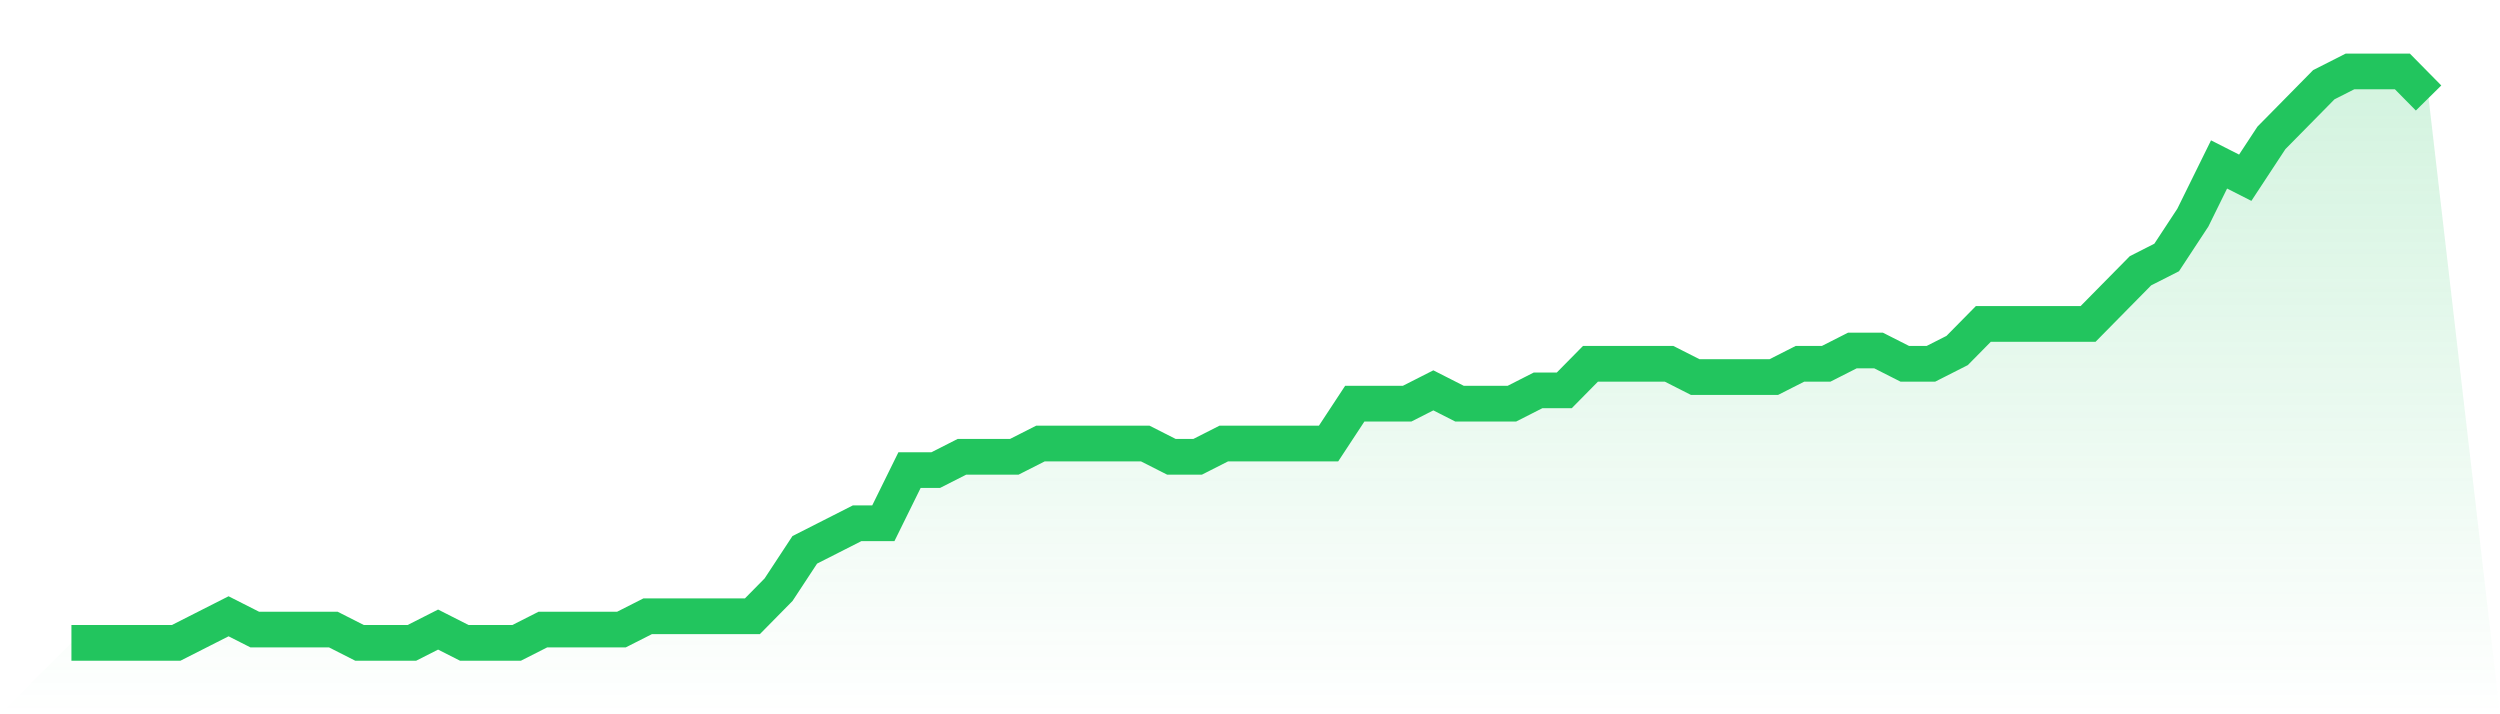
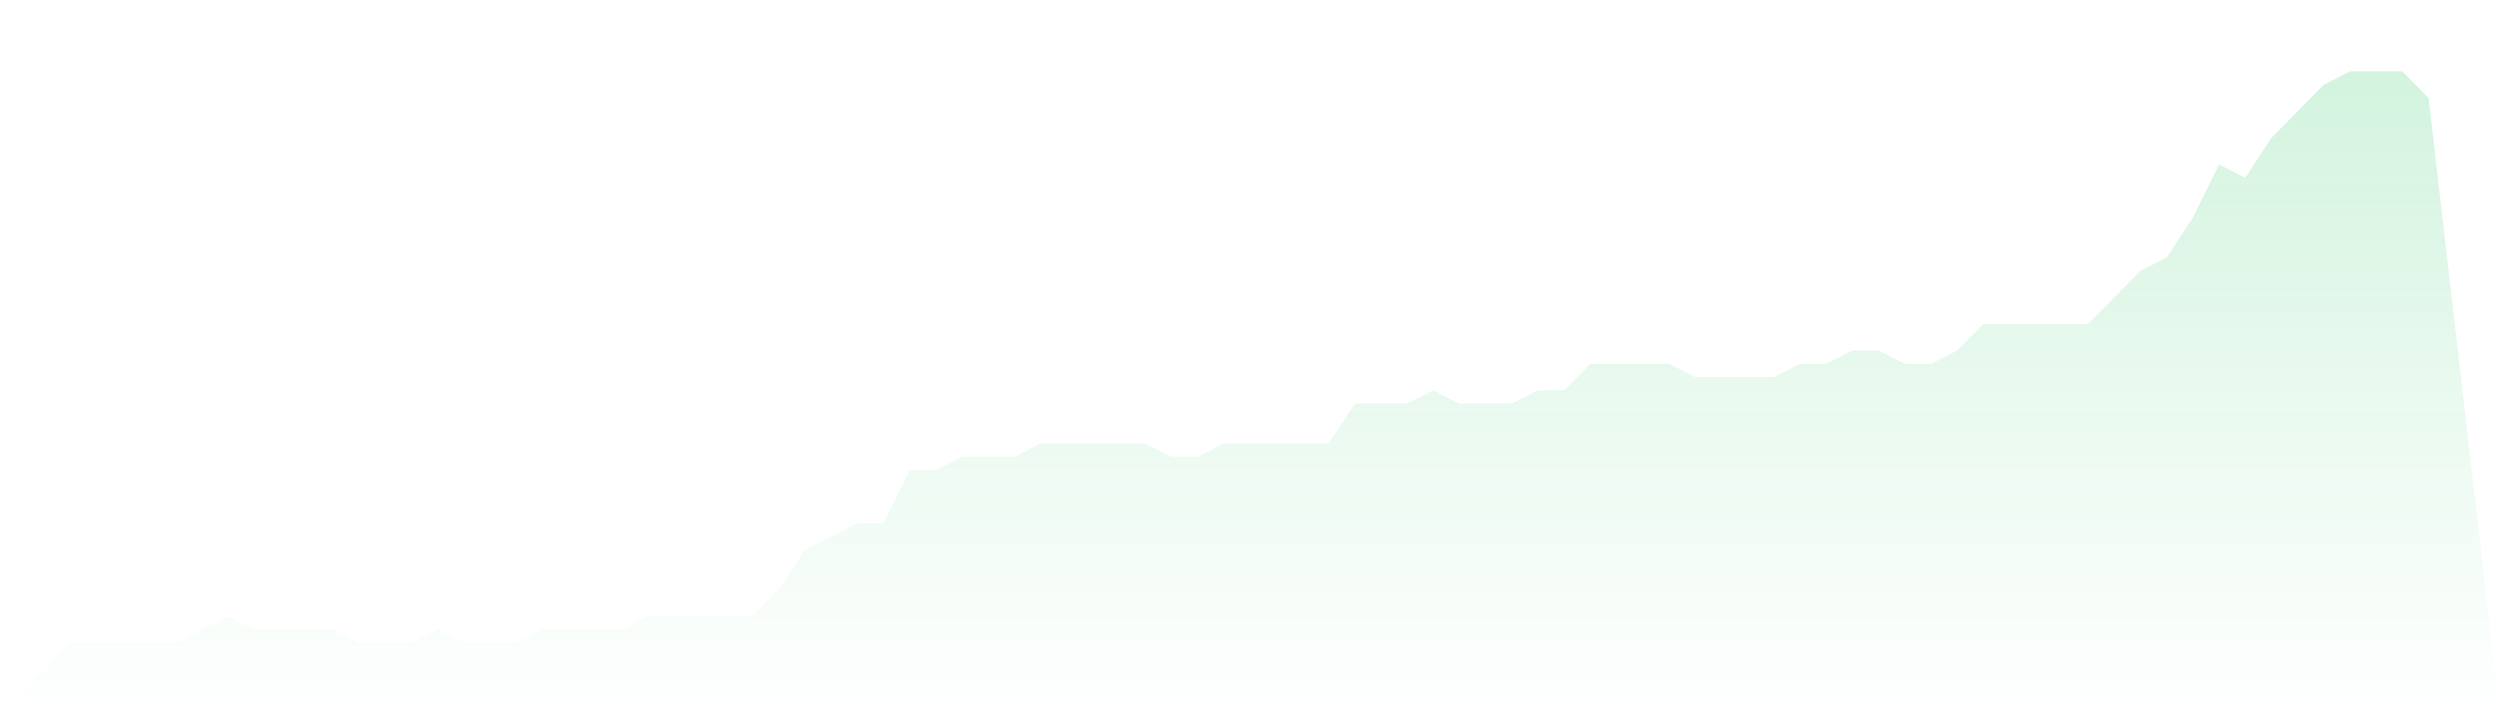
<svg xmlns="http://www.w3.org/2000/svg" viewBox="0 0 140 40">
  <defs>
    <linearGradient id="gradient" x1="0" x2="0" y1="0" y2="1">
      <stop offset="0%" stop-color="#22c55e" stop-opacity="0.2" />
      <stop offset="100%" stop-color="#22c55e" stop-opacity="0" />
    </linearGradient>
  </defs>
  <path d="M4,36 L4,36 L5.467,36 L6.933,36 L8.4,36 L9.867,36 L11.333,35.256 L12.8,34.512 L14.267,35.256 L15.733,35.256 L17.2,35.256 L18.667,35.256 L20.133,36 L21.6,36 L23.067,36 L24.533,35.256 L26,36 L27.467,36 L28.933,36 L30.4,35.256 L31.867,35.256 L33.333,35.256 L34.8,35.256 L36.267,34.512 L37.733,34.512 L39.2,34.512 L40.667,34.512 L42.133,34.512 L43.6,33.023 L45.067,30.791 L46.533,30.047 L48,29.302 L49.467,29.302 L50.933,26.326 L52.4,26.326 L53.867,25.581 L55.333,25.581 L56.8,25.581 L58.267,24.837 L59.733,24.837 L61.2,24.837 L62.667,24.837 L64.133,24.837 L65.6,25.581 L67.067,25.581 L68.533,24.837 L70,24.837 L71.467,24.837 L72.933,24.837 L74.4,24.837 L75.867,22.605 L77.333,22.605 L78.8,22.605 L80.267,21.86 L81.733,22.605 L83.2,22.605 L84.667,22.605 L86.133,21.86 L87.6,21.86 L89.067,20.372 L90.533,20.372 L92,20.372 L93.467,20.372 L94.933,21.116 L96.4,21.116 L97.867,21.116 L99.333,21.116 L100.8,20.372 L102.267,20.372 L103.733,19.628 L105.2,19.628 L106.667,20.372 L108.133,20.372 L109.6,19.628 L111.067,18.14 L112.533,18.14 L114,18.14 L115.467,18.14 L116.933,18.14 L118.4,16.651 L119.867,15.163 L121.333,14.419 L122.8,12.186 L124.267,9.209 L125.733,9.953 L127.2,7.721 L128.667,6.233 L130.133,4.744 L131.6,4 L133.067,4 L134.533,4 L136,5.488 L140,40 L0,40 z" fill="url(#gradient)" />
-   <path d="M4,36 L4,36 L5.467,36 L6.933,36 L8.4,36 L9.867,36 L11.333,35.256 L12.8,34.512 L14.267,35.256 L15.733,35.256 L17.2,35.256 L18.667,35.256 L20.133,36 L21.6,36 L23.067,36 L24.533,35.256 L26,36 L27.467,36 L28.933,36 L30.4,35.256 L31.867,35.256 L33.333,35.256 L34.8,35.256 L36.267,34.512 L37.733,34.512 L39.2,34.512 L40.667,34.512 L42.133,34.512 L43.6,33.023 L45.067,30.791 L46.533,30.047 L48,29.302 L49.467,29.302 L50.933,26.326 L52.4,26.326 L53.867,25.581 L55.333,25.581 L56.8,25.581 L58.267,24.837 L59.733,24.837 L61.2,24.837 L62.667,24.837 L64.133,24.837 L65.6,25.581 L67.067,25.581 L68.533,24.837 L70,24.837 L71.467,24.837 L72.933,24.837 L74.4,24.837 L75.867,22.605 L77.333,22.605 L78.8,22.605 L80.267,21.86 L81.733,22.605 L83.2,22.605 L84.667,22.605 L86.133,21.86 L87.6,21.86 L89.067,20.372 L90.533,20.372 L92,20.372 L93.467,20.372 L94.933,21.116 L96.4,21.116 L97.867,21.116 L99.333,21.116 L100.8,20.372 L102.267,20.372 L103.733,19.628 L105.2,19.628 L106.667,20.372 L108.133,20.372 L109.6,19.628 L111.067,18.14 L112.533,18.14 L114,18.14 L115.467,18.14 L116.933,18.14 L118.4,16.651 L119.867,15.163 L121.333,14.419 L122.8,12.186 L124.267,9.209 L125.733,9.953 L127.2,7.721 L128.667,6.233 L130.133,4.744 L131.6,4 L133.067,4 L134.533,4 L136,5.488" fill="none" stroke="#22c55e" stroke-width="2" />
</svg>